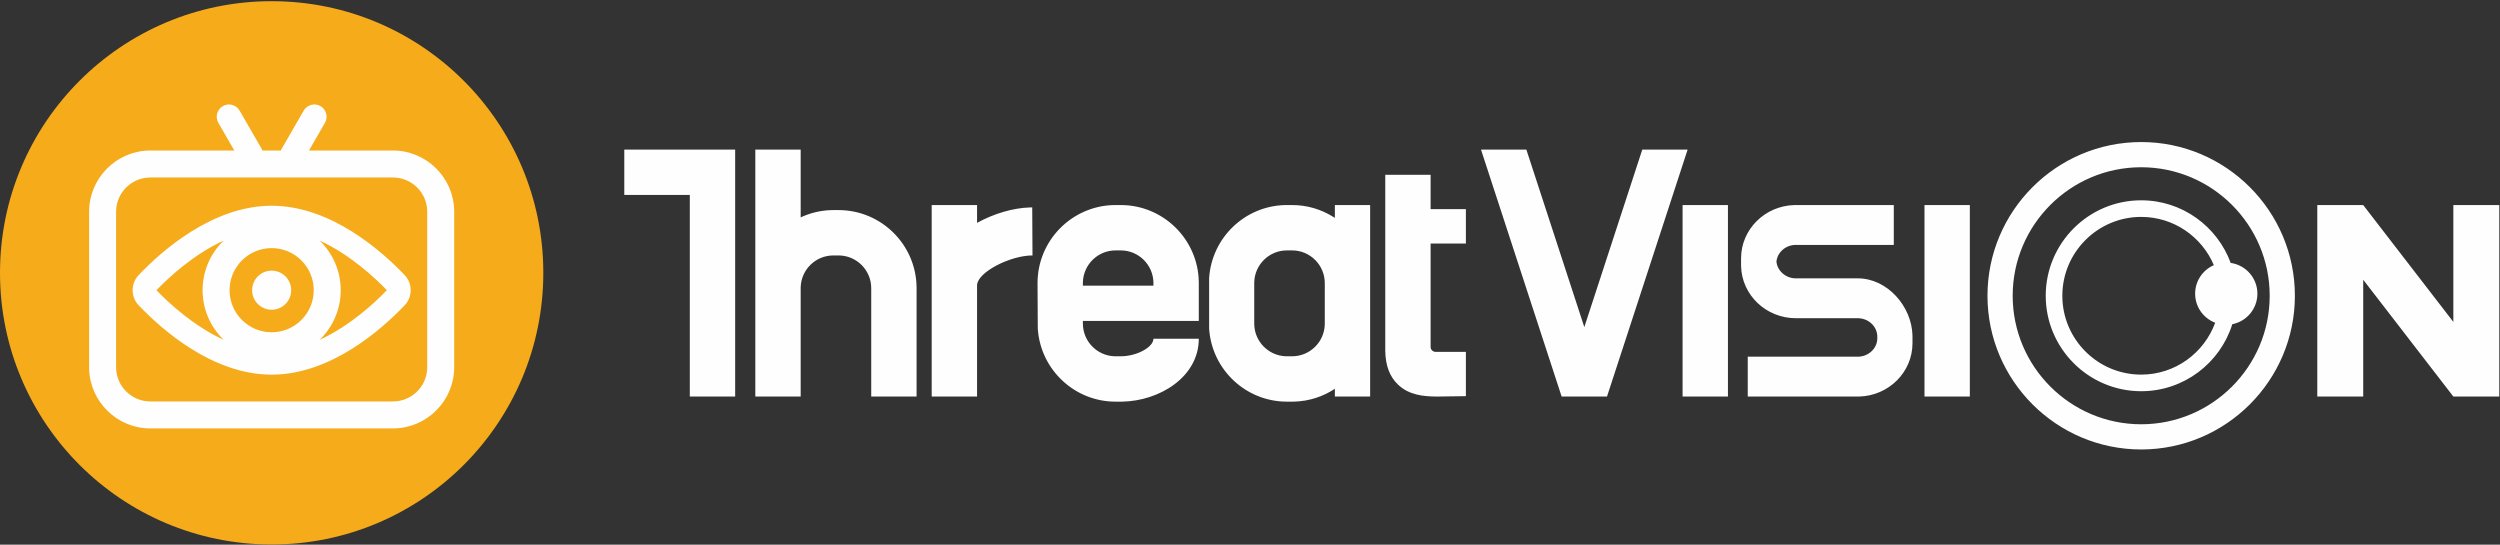
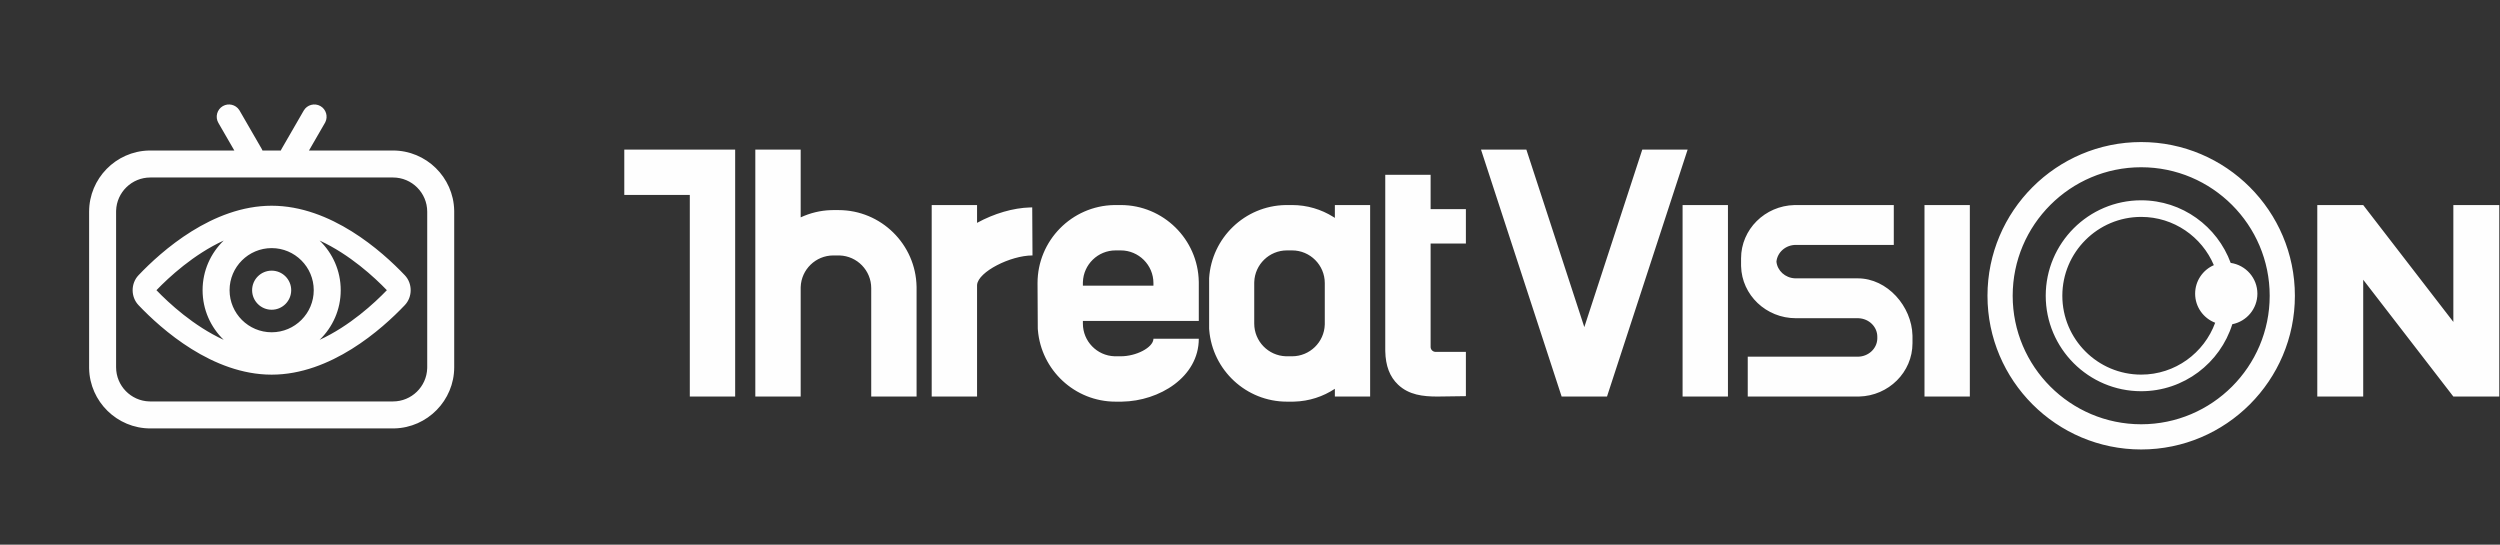
<svg xmlns="http://www.w3.org/2000/svg" width="560px" height="122px" viewBox="0 0 560 122" version="1.1">
  <rect x="0" y="0" width="560" height="122" fill="#333333" stroke="none" />
  <title>logo</title>
  <desc>Created with Sketch.</desc>
  <g id="頁面設計稿" stroke="none" stroke-width="1" fill="none" fill-rule="evenodd">
    <g id="1440up_ThreatVision" transform="translate(-901, -268)">
      <g id="hero" transform="translate(-578, -663)">
        <g id="logo" transform="translate(1479, 931)">
-           <path d="M121.702,61.116 C121.702,94.723 94.458,121.966 60.851,121.966 C27.244,121.966 -0,94.723 -0,61.116 C-0,27.509 27.244,0.264 60.851,0.264 C94.458,0.264 121.702,27.509 121.702,61.116" id="Fill-23" fill="#F5AB1A" />
          <path d="M479.625,31.82 C498.609,31.82 514.055,47.265 514.055,66.25 C514.055,85.235 498.609,100.68 479.625,100.68 C460.642,100.68 445.196,85.235 445.196,66.25 C445.196,47.265 460.642,31.82 479.625,31.82 Z M71.786,23.766 C73.04,24.491 73.508,26.075 72.876,27.358 L72.791,27.517 L69.211,33.715 L88.036,33.715 C95.47,33.715 101.572,39.715 101.738,47.112 L101.742,47.421 L101.742,82.261 C101.742,89.695 95.741,95.798 88.345,95.963 L88.036,95.967 L33.667,95.967 C26.231,95.967 20.13,89.966 19.964,82.57 L19.961,82.261 L19.961,47.421 C19.961,39.986 25.96,33.884 33.358,33.718 L33.667,33.715 L52.49,33.715 L48.911,27.517 C48.156,26.209 48.609,24.521 49.917,23.766 C51.173,23.04 52.779,23.428 53.574,24.619 L53.669,24.771 L58.655,33.407 C58.693,33.473 58.722,33.541 58.75,33.611 L58.793,33.715 L62.908,33.715 C62.938,33.645 62.964,33.576 62.996,33.507 L63.048,33.407 L68.033,24.771 C68.788,23.462 70.476,23.01 71.786,23.766 Z M479.625,37.464 C463.753,37.464 450.84,50.377 450.84,66.25 C450.84,82.123 463.753,95.036 479.625,95.036 C495.498,95.036 508.411,82.123 508.411,66.25 C508.411,50.377 495.498,37.464 479.625,37.464 Z M289.427,45.93 C292.81,45.93 295.968,46.904 298.646,48.575 L299.009,48.808 L299.009,45.93 L306.911,45.93 L306.911,88.826 L299.009,88.826 L299.009,87.092 C296.374,88.827 293.249,89.876 289.887,89.964 L289.427,89.97 L288.272,89.97 C279.118,89.97 271.605,82.893 270.868,73.925 L270.845,73.601 L270.845,62.299 C271.418,53.288 278.828,46.103 287.942,45.933 L288.272,45.93 L289.427,45.93 Z M251.046,45.93 C260.577,45.93 268.351,53.597 268.526,63.087 L268.53,63.415 L268.53,71.893 L242.566,71.893 L242.566,72.485 C242.566,76.442 245.721,79.676 249.65,79.804 L249.891,79.808 L251.046,79.808 C254.525,79.808 258.198,77.877 258.364,76.002 L258.369,75.871 L268.53,75.871 C268.53,84.474 259.671,89.839 251.35,89.967 L251.046,89.97 L249.891,89.97 C240.737,89.97 233.224,82.892 232.487,73.925 L232.463,73.6 L232.408,63.415 C232.408,53.884 240.073,46.109 249.563,45.933 L249.891,45.93 L251.046,45.93 Z M88.036,39.759 L33.667,39.759 C29.523,39.759 26.138,43.065 26.009,47.178 L26.005,47.421 L26.005,82.261 C26.005,86.404 29.311,89.79 33.424,89.919 L33.667,89.922 L88.036,89.922 C92.179,89.922 95.565,86.616 95.693,82.504 L95.697,82.261 L95.697,47.421 C95.697,43.196 92.26,39.759 88.036,39.759 Z M341.906,33.513 L354.887,73.271 L367.869,33.513 L378.028,33.513 L359.967,88.827 L349.807,88.827 L331.746,33.513 L341.906,33.513 Z M164.676,33.513 L164.676,88.827 L154.516,88.827 L154.516,43.672 L139.841,43.672 L139.841,33.513 L164.676,33.513 Z M387.06,45.931 L387.06,88.827 L376.899,88.827 L376.899,45.931 L387.06,45.931 Z M441.244,45.931 L441.244,88.827 L431.085,88.827 L431.085,45.931 L441.244,45.931 Z M529.359,45.931 L529.359,45.932 L549.551,72.108 L549.551,45.931 L559.836,45.931 L559.836,88.826 L549.551,88.826 L529.359,62.662 L529.359,88.826 L519.073,88.826 L519.073,45.931 L529.359,45.931 Z M218.86,45.931 L218.86,49.921 C222.676,47.824 226.977,46.565 230.75,46.467 L231.219,46.461 L231.278,57.219 C226.369,57.219 219.111,60.875 218.866,63.796 L218.86,63.946 L218.86,88.826 L208.701,88.826 L208.701,45.931 L218.86,45.931 Z M424.209,45.931 L424.209,54.858 L402.267,54.858 C399.99,54.858 398.134,56.51 397.92,58.604 C398.127,60.633 399.872,62.243 402.048,62.345 L402.267,62.35 L416.131,62.35 C422.795,62.35 428.235,68.646 428.393,75.128 L428.397,75.418 L428.397,76.888 C428.397,83.372 423.06,88.664 416.437,88.823 L416.131,88.826 L391.495,88.826 L391.495,79.898 L416.131,79.898 C418.478,79.898 420.401,78.149 420.512,75.96 L420.517,75.76 L420.517,75.418 C420.517,73.203 418.664,71.389 416.343,71.284 L416.131,71.279 L402.267,71.279 C395.604,71.279 390.166,66.084 390.003,59.638 L389.999,59.34 L389.999,57.87 C389.999,51.387 395.336,46.093 401.96,45.934 L402.267,45.931 L424.209,45.931 Z M179.351,33.513 L179.351,48.69 C181.443,47.72 183.75,47.136 186.186,47.067 L186.674,47.06 L187.831,47.06 C197.361,47.06 205.136,54.725 205.311,64.216 L205.314,64.544 L205.314,88.826 L195.155,88.826 L195.155,64.544 C195.155,60.586 191.999,57.35 188.072,57.222 L187.831,57.219 L186.674,57.219 C182.717,57.219 179.483,60.375 179.355,64.303 L179.351,64.544 L179.351,88.826 L169.191,88.826 L169.191,33.513 L179.351,33.513 Z M320.457,39.158 L320.457,46.843 L328.359,46.843 L328.359,54.555 L320.457,54.555 L320.457,77.721 C320.457,78.288 320.897,78.756 321.463,78.816 L321.586,78.823 L328.359,78.823 L328.359,88.738 C327.471,88.738 322.698,88.826 321.979,88.826 C318.756,88.826 315.593,88.471 313.16,86.156 C311.305,84.391 310.369,81.941 310.302,78.677 L310.298,78.297 L310.298,39.158 L320.457,39.158 Z M479.625,44.868 C488.828,44.868 496.666,50.722 499.675,58.891 C503.055,59.375 505.656,62.272 505.656,65.786 C505.656,69.173 503.239,71.994 500.036,72.623 C497.319,81.309 489.197,87.632 479.625,87.632 C467.835,87.632 458.243,78.04 458.243,66.25 C458.243,54.46 467.835,44.868 479.625,44.868 Z M60.851,46.084 C74.101,46.084 85.515,56.225 90.678,61.657 C92.429,63.5 92.429,66.506 90.678,68.349 C85.515,73.782 74.101,83.923 60.851,83.923 C47.601,83.923 36.187,73.782 31.024,68.349 C29.273,66.506 29.273,63.5 31.024,61.657 C36.187,56.225 47.601,46.084 60.851,46.084 Z M479.625,48.586 C469.886,48.586 461.963,56.51 461.963,66.25 C461.963,75.989 469.886,83.913 479.625,83.913 C487.24,83.913 493.725,79.062 496.2,72.294 C493.578,71.292 491.711,68.76 491.711,65.786 C491.711,62.924 493.436,60.468 495.903,59.394 C493.219,53.049 486.934,48.586 479.625,48.586 Z M289.427,56.09 L288.272,56.09 C284.313,56.09 281.079,59.245 280.952,63.174 L280.948,63.415 L280.948,72.485 C280.948,76.441 284.103,79.677 288.031,79.804 L288.272,79.808 L289.427,79.808 C293.385,79.808 296.62,76.652 296.748,72.726 L296.752,72.485 L296.752,63.415 C296.752,59.375 293.466,56.09 289.427,56.09 Z M71.591,53.883 C74.504,56.696 76.322,60.634 76.322,65.004 C76.322,69.373 74.504,73.312 71.591,76.126 C78.337,73.028 83.881,67.889 86.658,65.004 C83.881,62.117 78.337,56.981 71.591,53.883 Z M50.111,53.883 C43.365,56.981 37.821,62.117 35.044,65.004 C37.821,67.89 43.365,73.028 50.111,76.126 C47.198,73.312 45.38,69.373 45.38,65.004 C45.38,60.635 47.198,56.696 50.111,53.883 Z M60.851,55.576 C55.654,55.576 51.424,59.805 51.424,65.004 C51.424,70.202 55.654,74.43 60.851,74.43 C66.049,74.43 70.278,70.202 70.278,65.004 C70.278,59.805 66.049,55.576 60.851,55.576 Z M60.851,60.626 C63.269,60.626 65.229,62.587 65.229,65.004 C65.229,67.42 63.269,69.381 60.851,69.381 C58.434,69.381 56.473,67.42 56.473,65.004 C56.473,62.587 58.434,60.626 60.851,60.626 Z M251.046,56.09 L249.891,56.09 C245.932,56.09 242.698,59.245 242.57,63.174 L242.566,63.415 L242.566,63.992 L258.369,63.992 L258.369,63.415 C258.369,59.375 255.086,56.09 251.046,56.09 Z" id="Combined-Shape" fill="#FEFEFE" />
        </g>
      </g>
    </g>
  </g>
</svg>